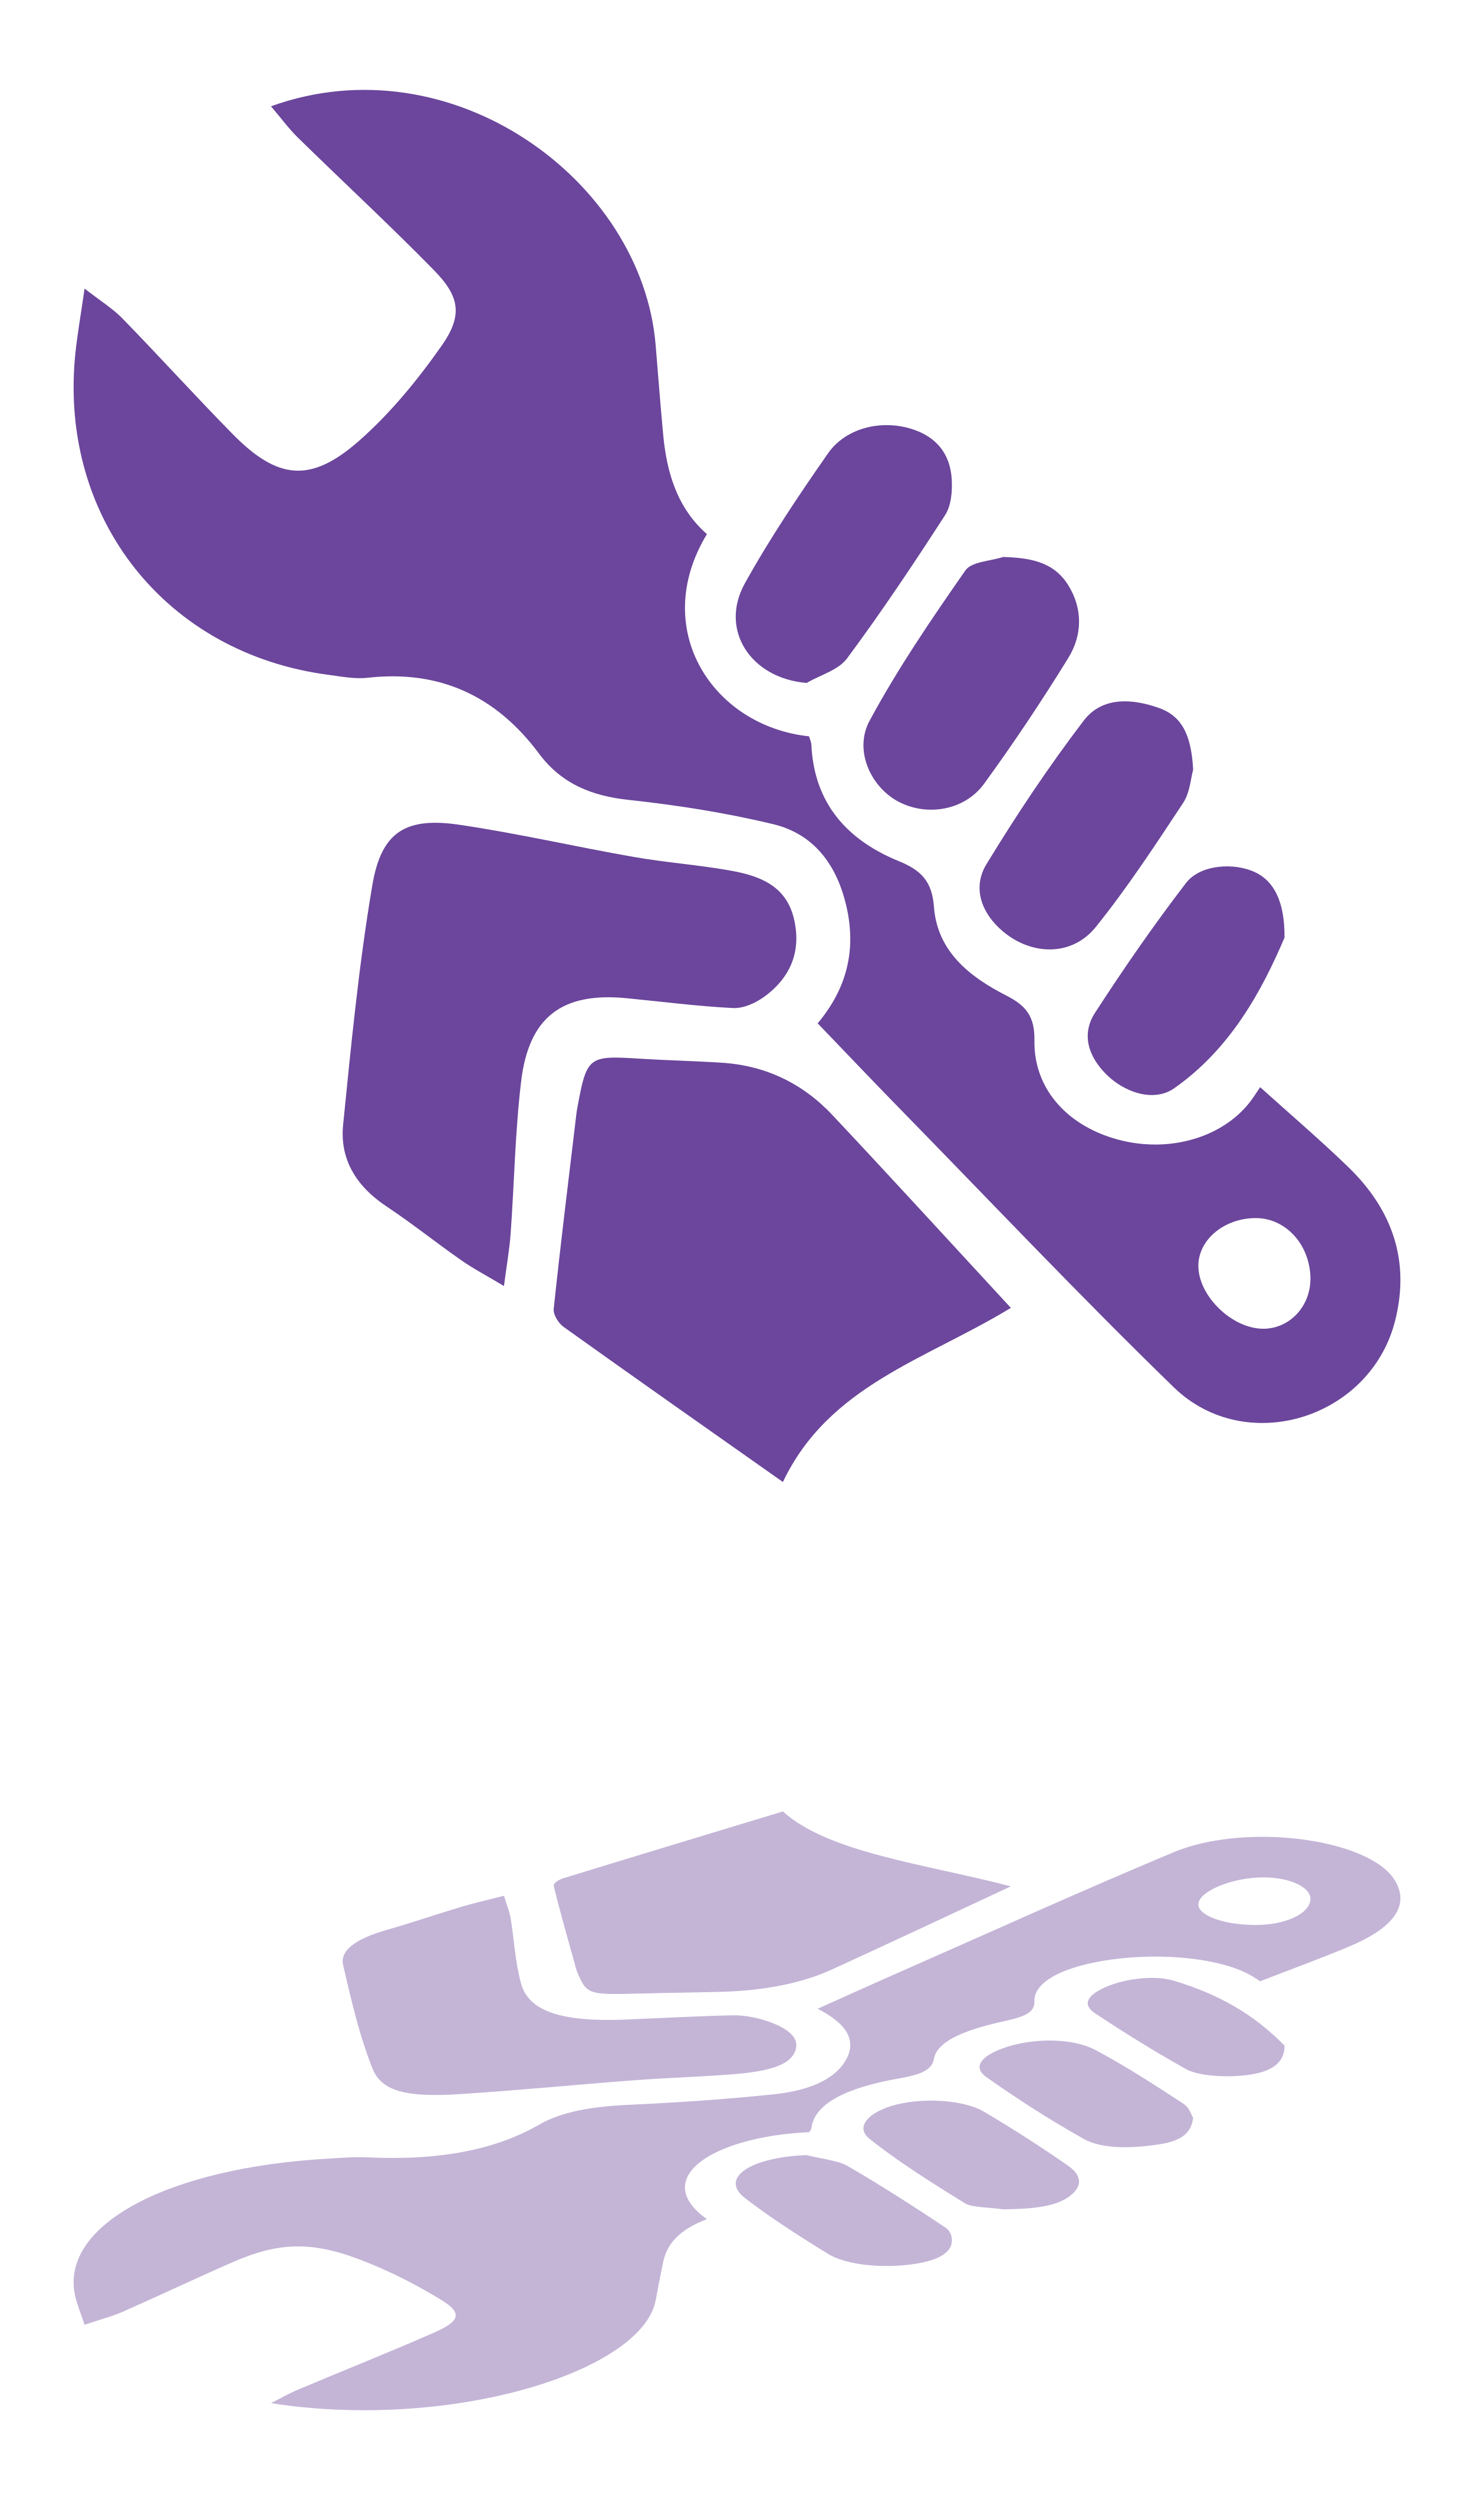
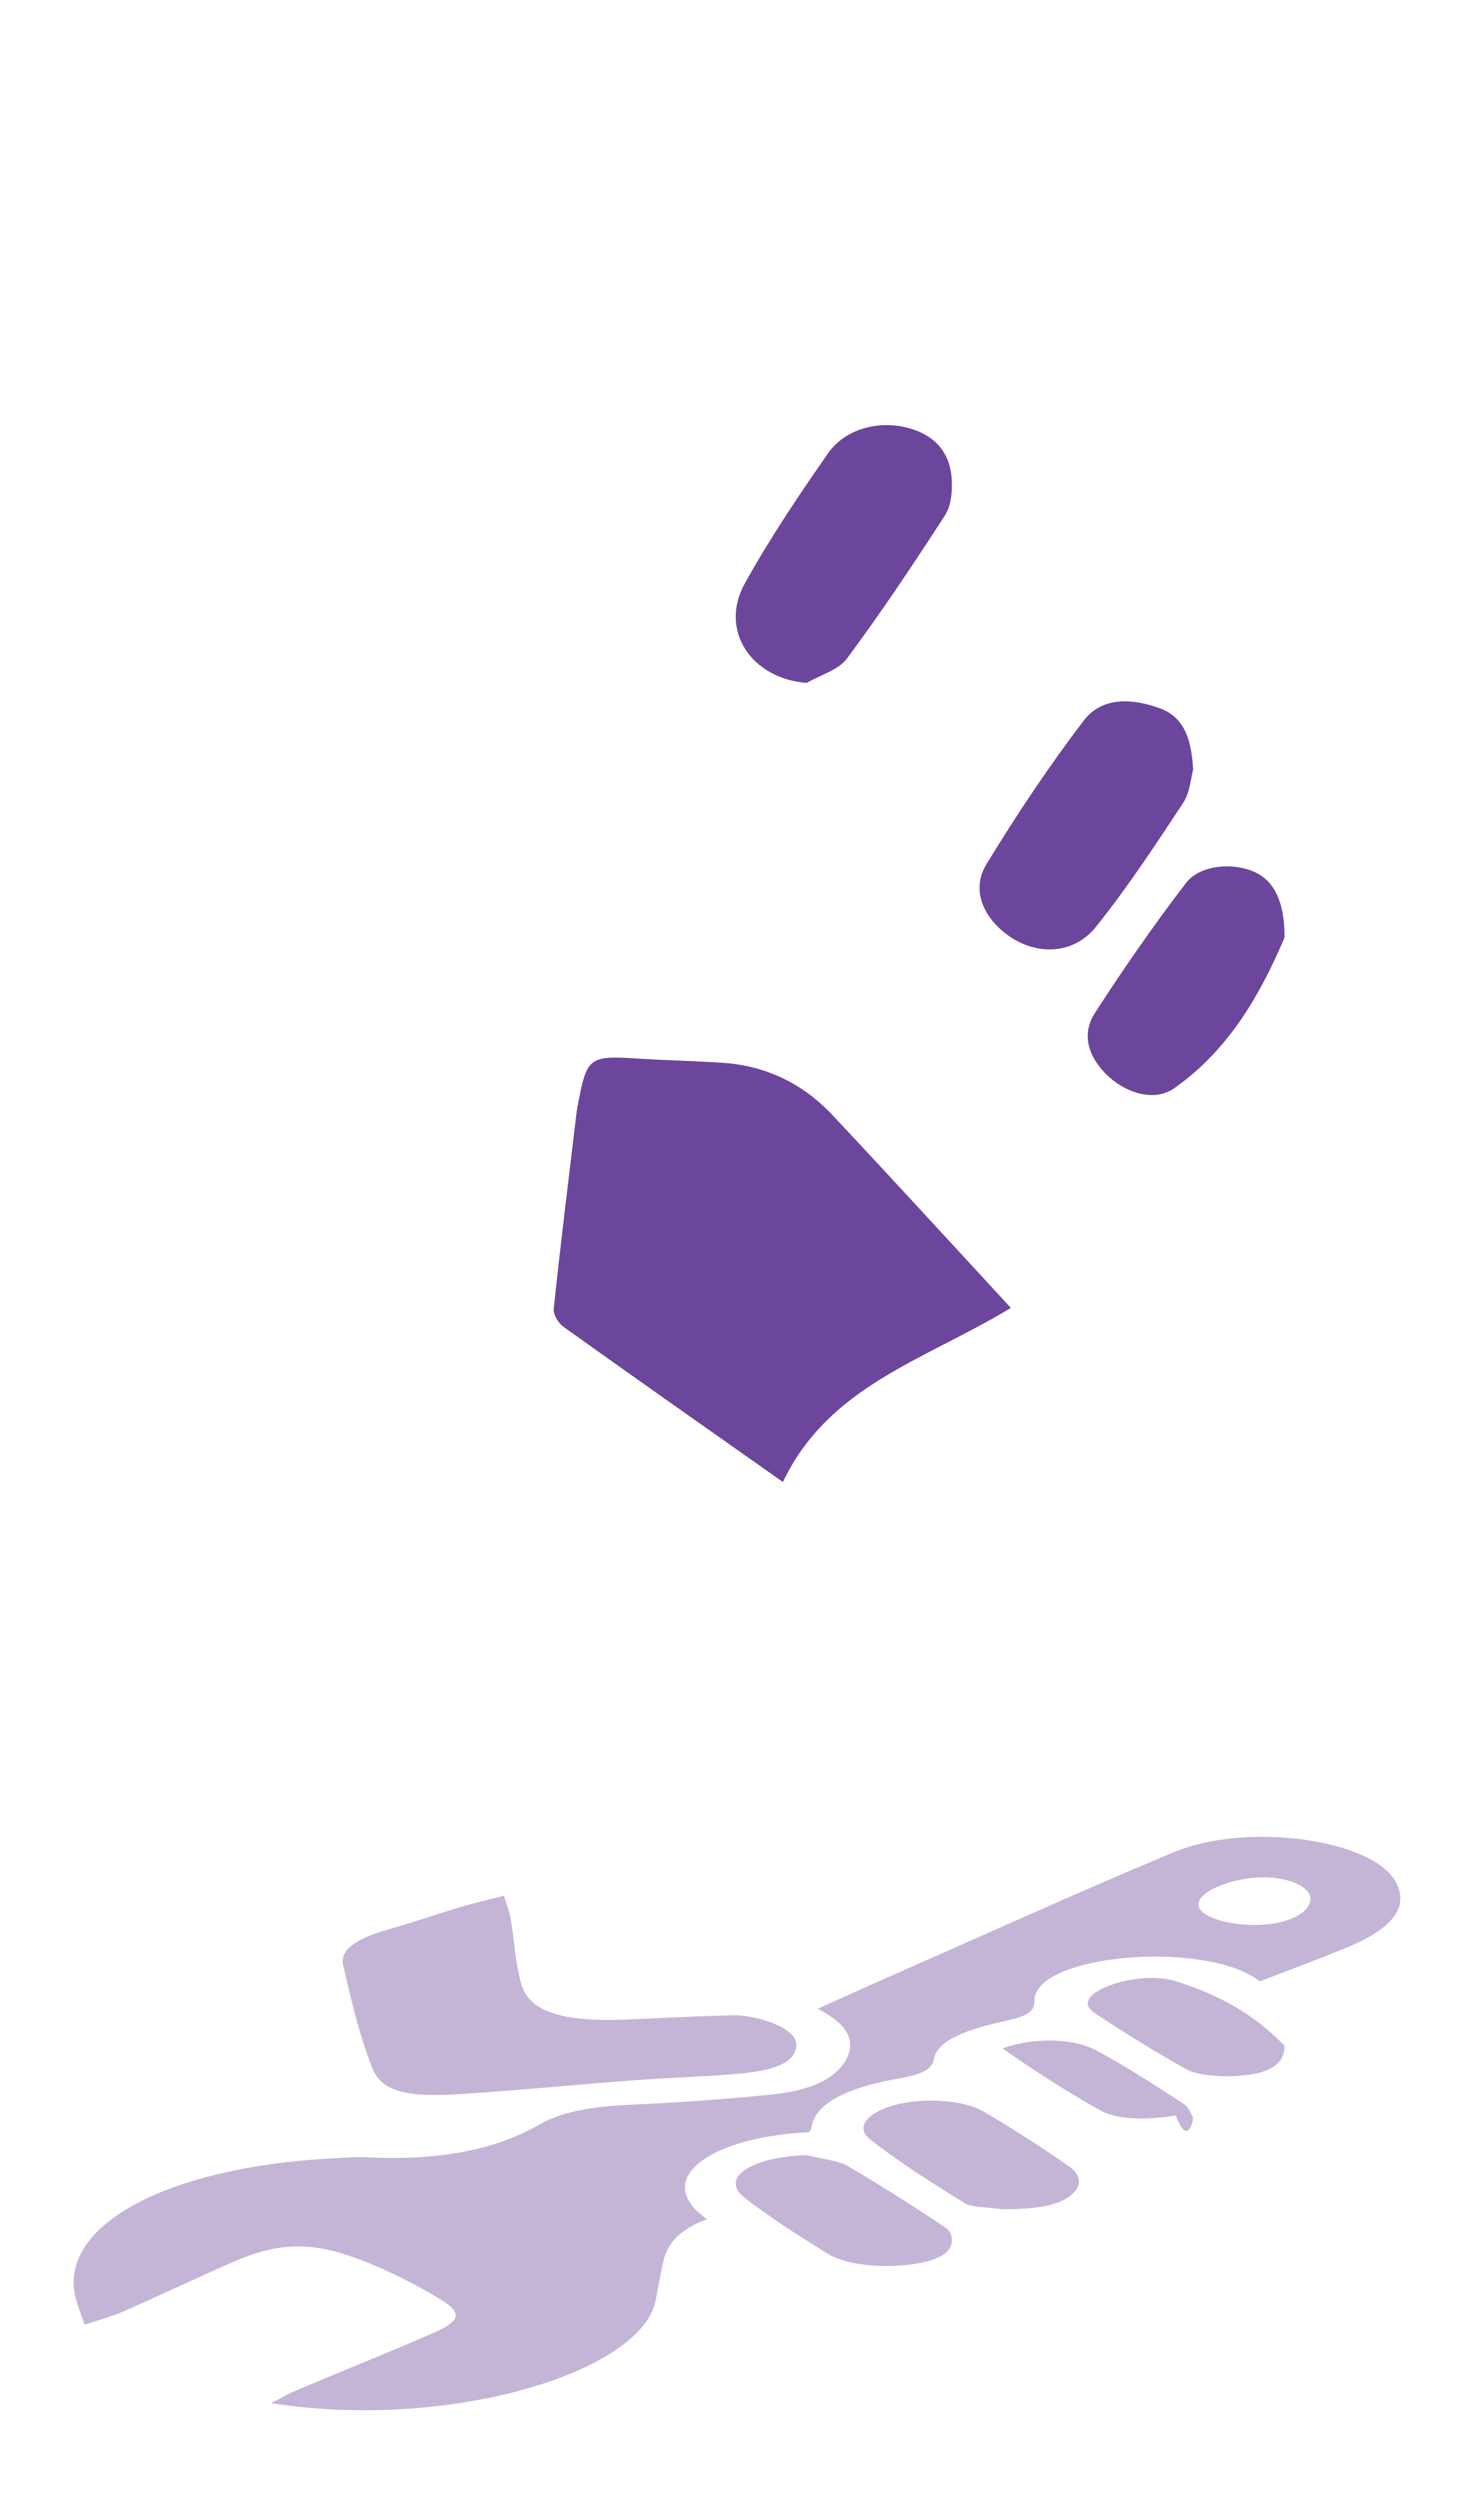
<svg xmlns="http://www.w3.org/2000/svg" xmlns:xlink="http://www.w3.org/1999/xlink" version="1.1" id="Layer_1" x="0px" y="0px" width="137.999px" height="234px" viewBox="0 0 137.999 234" enable-background="new 0 0 137.999 234" xml:space="preserve">
  <g>
    <g opacity="0.4">
      <g>
        <defs>
          <rect id="SVGID_1_" x="6.892" y="169.545" width="124.214" height="56.043" />
        </defs>
        <clipPath id="SVGID_2_">
          <use xlink:href="#SVGID_1_" overflow="visible" />
        </clipPath>
        <path clip-path="url(#SVGID_2_)" fill="#6B469C" d="M76.55,188.01c2.752,1.41,3.6,2.947,2.719,4.658     c-0.857,1.662-2.965,2.953-6.871,3.357c-4.444,0.461-8.999,0.768-13.546,0.98c-3.465,0.16-6.288,0.646-8.393,1.863     c-4,2.313-9.277,3.379-16.031,3.053c-1.213-0.061-2.483,0.051-3.716,0.119c-15.125,0.859-25.104,6.25-23.687,12.805     c0.179,0.822,0.528,1.639,0.892,2.744c1.471-0.494,2.631-0.801,3.551-1.205c3.479-1.537,6.826-3.127,10.321-4.656     c4.191-1.832,7.274-1.982,11.774-0.287c2.944,1.107,5.502,2.451,7.762,3.832c2.022,1.236,1.728,1.992-0.706,3.059     c-4.142,1.818-8.489,3.549-12.718,5.328c-0.872,0.367-1.601,0.797-2.53,1.268c16.858,2.619,34.726-2.957,36.011-9.611     c0.231-1.201,0.445-2.402,0.705-3.604c0.332-1.535,1.312-2.957,4.098-4.008c-5.397-3.82,0.539-7.732,9.557-8.141     c0.068-0.104,0.205-0.225,0.221-0.348c0.26-2.363,3.373-3.834,8.199-4.682c2.074-0.361,3.098-0.807,3.275-1.834     c0.311-1.795,3.328-2.816,6.764-3.568c1.824-0.402,2.682-0.826,2.643-1.809c-0.074-1.895,2.891-3.344,7.342-3.934     c4.828-0.643,10.047-0.063,12.795,1.43c0.381,0.207,0.699,0.436,0.996,0.621c2.795-1.084,5.607-2.115,8.256-3.219     c4.107-1.711,5.824-3.777,4.361-6.215c-2.35-3.914-13.965-5.465-20.705-2.648c-8.771,3.664-17.18,7.49-25.732,11.252     C81.601,185.735,79.089,186.875,76.55,188.01 M117.583,180.17c-2.918,0.004-5.34-0.846-5.389-1.889     c-0.059-1.225,3.145-2.572,6.1-2.564c2.479,0.004,4.436,0.92,4.391,2.051C122.63,179.104,120.372,180.167,117.583,180.17" />
-         <path clip-path="url(#SVGID_2_)" fill="#6B469C" d="M94.638,176.555c-8.006-2.094-17.033-3.117-21.342-7.01     c-6.966,2.113-13.768,4.166-20.528,6.244c-0.482,0.148-0.986,0.494-0.929,0.723c0.618,2.527,1.346,5.049,2.046,7.574     c0.046,0.166,0.085,0.334,0.155,0.498c0.902,2.104,1.014,2.135,5.877,2.004c2.563-0.07,5.134-0.092,7.697-0.164     c4.074-0.115,7.541-0.834,10.31-2.104C83.46,181.79,88.909,179.221,94.638,176.555" />
        <path clip-path="url(#SVGID_2_)" fill="#6B469C" d="M47.181,177.436c-1.63,0.42-2.859,0.695-3.987,1.033     c-2.359,0.709-4.611,1.486-7.008,2.17c-2.77,0.793-4.393,1.869-4.063,3.283c0.752,3.229,1.478,6.463,2.739,9.658     c0.849,2.148,3.13,2.744,8.168,2.422c5.457-0.346,10.85-0.883,16.287-1.293c2.987-0.225,6.027-0.318,9.013-0.545     c2.678-0.203,5.219-0.584,5.981-1.91c0.756-1.314-0.268-2.393-2.758-3.174c-0.816-0.254-1.959-0.475-2.922-0.455     c-3.332,0.072-6.65,0.258-9.975,0.396c-6.028,0.252-9.151-0.746-9.871-3.363c-0.559-2.025-0.638-4.072-0.977-6.109     C47.705,178.922,47.443,178.297,47.181,177.436" />
        <path clip-path="url(#SVGID_2_)" fill="#6B469C" d="M75.517,201.713c-5.219,0.182-8.201,2.131-5.789,4.004     c2.33,1.809,5.031,3.535,7.781,5.232c1.672,1.033,4.955,1.365,7.771,0.998c2.359-0.307,3.684-1.002,3.822-2.037     c0.064-0.479-0.045-1.059-0.621-1.441c-2.938-1.957-5.951-3.896-9.176-5.768C78.489,202.231,76.804,202.036,75.517,201.713" />
        <path clip-path="url(#SVGID_2_)" fill="#6B469C" d="M93.909,206.784c2.447-0.031,4.682-0.178,6.057-1.104     c1.412-0.955,1.391-2.025,0.053-2.959c-2.48-1.729-5.107-3.424-7.887-5.066c-1.869-1.105-5.506-1.336-8.18-0.682     c-2.467,0.604-4.014,2.043-2.539,3.219c2.633,2.102,5.787,4.09,8.967,6.051C90.962,206.602,92.702,206.612,93.909,206.784" />
-         <path clip-path="url(#SVGID_2_)" fill="#6B469C" d="M111.706,198.225c-0.221-0.336-0.293-0.922-0.941-1.344     c-2.607-1.697-5.213-3.408-8.174-4.992c-2.223-1.188-6-1.164-8.73-0.166c-1.975,0.723-2.85,1.746-1.51,2.691     c2.811,1.986,5.826,3.932,9.105,5.779c1.748,0.986,4.604,0.893,7.117,0.502C110.935,200.327,111.544,199.407,111.706,198.225" />
+         <path clip-path="url(#SVGID_2_)" fill="#6B469C" d="M111.706,198.225c-0.221-0.336-0.293-0.922-0.941-1.344     c-2.607-1.697-5.213-3.408-8.174-4.992c-2.223-1.188-6-1.164-8.73-0.166c2.811,1.986,5.826,3.932,9.105,5.779c1.748,0.986,4.604,0.893,7.117,0.502C110.935,200.327,111.544,199.407,111.706,198.225" />
        <path clip-path="url(#SVGID_2_)" fill="#6B469C" d="M120.257,191.458c-2.092-2.107-5.023-4.469-10.346-6.066     c-1.859-0.559-4.617-0.186-6.385,0.584c-1.643,0.717-2.301,1.602-1.008,2.459c2.686,1.785,5.508,3.539,8.516,5.225     c1.326,0.744,4.479,0.84,6.486,0.432C119.249,193.741,120.29,192.92,120.257,191.458" />
      </g>
    </g>
    <g>
-       <path fill="#6B469C" d="M76.551,95.78c2.751-3.277,3.6-6.852,2.718-10.832c-0.856-3.861-2.965-6.863-6.871-7.805    c-4.444-1.07-8.999-1.785-13.546-2.275c-3.465-0.373-6.288-1.508-8.393-4.336c-4-5.373-9.277-7.855-16.031-7.096    c-1.213,0.137-2.483-0.117-3.716-0.279C15.586,61.159,5.607,48.625,7.025,33.387c0.179-1.914,0.528-3.812,0.892-6.377    c1.471,1.147,2.631,1.858,3.551,2.802c3.479,3.571,6.826,7.271,10.321,10.823c4.191,4.259,7.274,4.606,11.774,0.669    c2.944-2.575,5.502-5.702,7.762-8.913c2.022-2.872,1.728-4.628-0.706-7.11c-4.142-4.225-8.489-8.247-12.718-12.389    c-0.872-0.853-1.601-1.853-2.53-2.943c16.858-6.092,34.726,6.872,36.011,22.343c0.231,2.793,0.445,5.589,0.705,8.38    c0.332,3.57,1.312,6.875,4.098,9.32c-5.397,8.883,0.539,17.976,9.558,18.925c0.068,0.24,0.205,0.521,0.22,0.807    c0.261,5.494,3.374,8.916,8.2,10.883c2.073,0.846,3.098,1.879,3.275,4.268c0.311,4.174,3.328,6.547,6.763,8.299    c1.825,0.932,2.682,1.92,2.644,4.201c-0.074,4.404,2.891,7.773,7.342,9.148c4.828,1.492,10.046,0.143,12.794-3.326    c0.381-0.48,0.7-1.012,0.996-1.443c2.795,2.521,5.607,4.918,8.256,7.482c4.108,3.979,5.824,8.785,4.362,14.451    c-2.35,9.1-13.965,12.703-20.705,6.158c-8.772-8.521-17.18-17.416-25.733-26.162C81.602,101.071,79.09,98.42,76.551,95.78     M117.583,114.008c-2.917-0.006-5.34,1.967-5.389,4.393c-0.059,2.85,3.145,5.98,6.1,5.965c2.479-0.014,4.437-2.141,4.391-4.77    C122.63,116.487,120.373,114.014,117.583,114.008" />
      <path fill="#6B469C" d="M94.639,122.413c-8.006,4.871-17.033,7.25-21.342,16.297c-6.967-4.91-13.769-9.682-20.529-14.514    c-0.482-0.346-0.986-1.148-0.929-1.682c0.618-5.877,1.346-11.74,2.046-17.609c0.046-0.387,0.085-0.775,0.155-1.158    c0.902-4.891,1.014-4.961,5.877-4.658c2.563,0.162,5.134,0.213,7.697,0.381c4.074,0.266,7.541,1.939,10.311,4.887    C83.461,110.245,88.909,116.213,94.639,122.413" />
-       <path fill="#6B469C" d="M47.181,120.366c-1.63-0.975-2.859-1.615-3.987-2.404c-2.359-1.646-4.611-3.453-7.008-5.045    c-2.77-1.84-4.393-4.346-4.063-7.633c0.752-7.502,1.478-15.027,2.739-22.453c0.849-4.996,3.13-6.379,8.168-5.633    c5.457,0.807,10.85,2.053,16.287,3.006c2.987,0.523,6.027,0.742,9.013,1.27c2.679,0.473,5.219,1.355,5.981,4.441    c0.756,3.057-0.267,5.561-2.758,7.375c-0.815,0.594-1.959,1.107-2.922,1.061c-3.332-0.166-6.65-0.6-9.975-0.922    c-6.028-0.584-9.151,1.736-9.871,7.82c-0.559,4.705-0.638,9.469-0.977,14.201C47.705,116.911,47.443,118.362,47.181,120.366" />
      <path fill="#6B469C" d="M75.518,63.922c-5.22-0.424-8.202-4.958-5.789-9.311c2.33-4.203,5.031-8.218,7.781-12.165    c1.672-2.4,4.954-3.171,7.771-2.32c2.36,0.714,3.684,2.332,3.822,4.736c0.064,1.113-0.045,2.462-0.621,3.353    c-2.937,4.549-5.951,9.06-9.176,13.407C78.49,62.721,76.804,63.172,75.518,63.922" />
-       <path fill="#6B469C" d="M93.909,52.132c2.448,0.071,4.683,0.414,6.057,2.569c1.413,2.216,1.391,4.707,0.053,6.877    c-2.48,4.02-5.106,7.961-7.887,11.779c-1.869,2.568-5.505,3.104-8.179,1.586c-2.467-1.404-4.015-4.75-2.539-7.486    c2.633-4.887,5.787-9.506,8.967-14.067C90.963,52.557,92.703,52.53,93.909,52.132" />
      <path fill="#6B469C" d="M111.707,72.032c-0.221,0.779-0.294,2.141-0.941,3.121c-2.608,3.949-5.213,7.928-8.174,11.609    c-2.224,2.764-6.001,2.705-8.73,0.387c-1.976-1.678-2.85-4.059-1.511-6.258c2.812-4.619,5.827-9.139,9.105-13.439    c1.749-2.295,4.604-2.074,7.118-1.162C110.936,67.145,111.545,69.284,111.707,72.032" />
      <path fill="#6B469C" d="M120.257,87.764c-2.091,4.9-5.022,10.391-10.346,14.107c-1.858,1.297-4.616,0.43-6.385-1.359    c-1.642-1.664-2.301-3.721-1.008-5.719c2.686-4.148,5.508-8.225,8.517-12.146c1.326-1.73,4.478-1.949,6.485-1.002    C119.25,82.459,120.291,84.366,120.257,87.764" />
    </g>
  </g>
</svg>